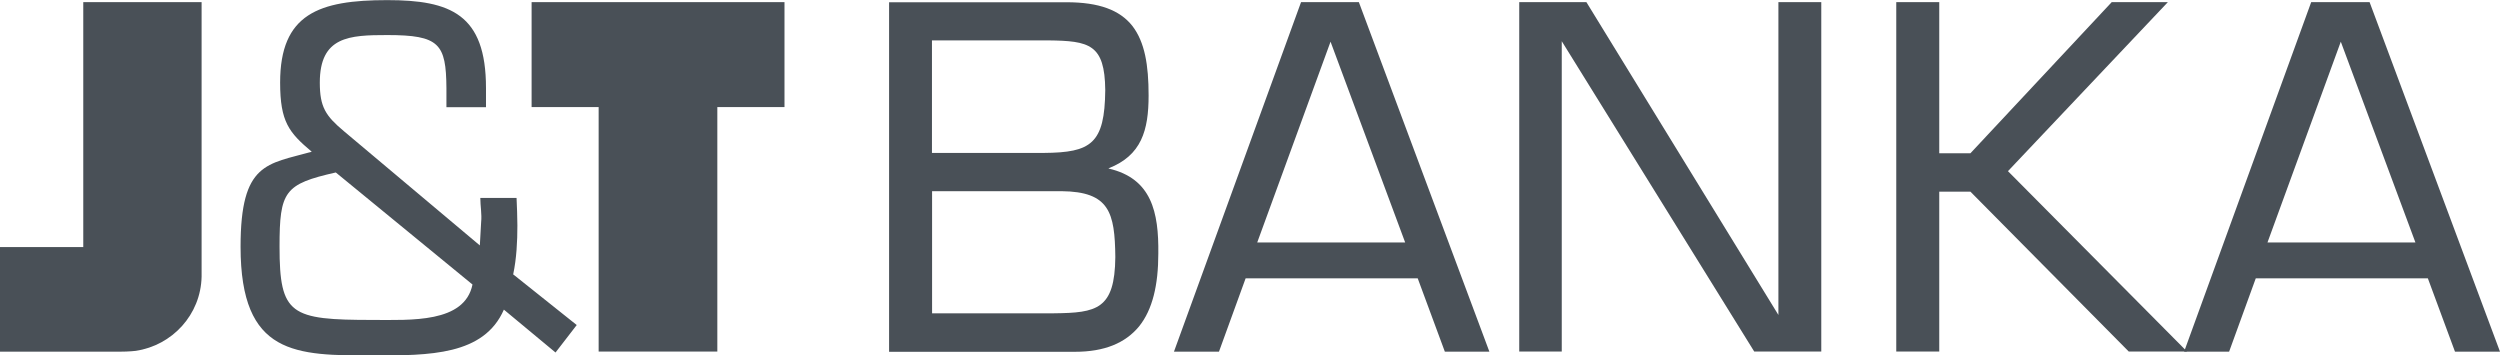
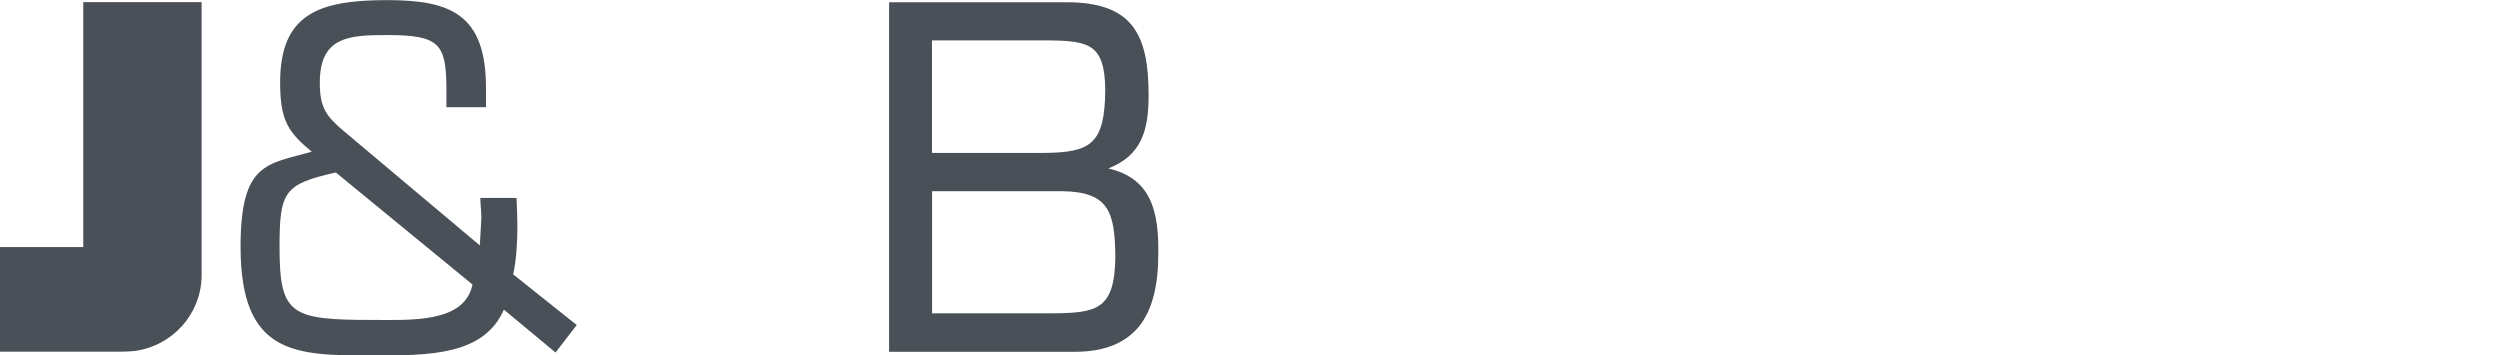
<svg xmlns="http://www.w3.org/2000/svg" id="layer" width="211.06" height="30" viewBox="0 0 211.06 30">
-   <polygon points="44.88 .18 44.88 9.04 50.54 9.04 50.54 29.68 60.56 29.68 60.56 9.04 66.23 9.04 66.23 .18 44.88 .18" fill="#495057" />
  <path d="M7.03.18v20.68H0v8.83h10.09c.84,0,1.37-.07,1.37-.07,3.09-.46,5.49-3.06,5.56-6.26h0V.18H7.03Z" fill="#495057" />
  <path d="M31.48,27.01c-6.96,0-7.88-.42-7.88-6.19,0-4.68.42-5.28,4.75-6.26l11.54,9.46c-.67,3.27-5.21,2.99-8.41,2.99M43.33,23.14c.28-1.34.35-2.74.35-4.11,0-.77-.04-1.55-.07-2.32h-3.06c0,.67.14,1.37.07,2.04-.04.67-.07,1.3-.11,1.97l-11.47-9.64c-1.55-1.3-2.04-2.04-2.04-4.11,0-3.9,2.5-4.01,5.7-4.01,4.4,0,4.96.74,4.99,4.47v1.62h3.34v-1.62c0-6.23-2.99-7.42-8.34-7.42-5.77,0-9.04,1.16-9.04,6.96,0,3.31.74,4.22,2.67,5.84-3.76,1.06-6.01.88-6.01,8.02,0,9.21,4.68,9.18,11.22,9.18,4.71,0,9.32,0,11.01-3.87l4.36,3.62,1.79-2.32-5.38-4.29Z" fill="#495057" />
  <path d="M78.68,16.14h10.94c4.04.04,4.5,1.79,4.54,5.56-.04,4.43-1.58,4.71-5.17,4.75h-10.3v-10.3ZM88.14,12.91h-9.46V3.41h9.81c3.48.04,4.78.32,4.82,4.19-.04,4.54-1.2,5.28-5.17,5.31M93.59,14.21c2.78-1.09,3.38-3.2,3.38-6.15,0-2.57-.32-4.5-1.37-5.87-1.06-1.34-2.81-2-5.56-2h-14.98v29.51h15.69c2.5,0,4.26-.74,5.42-2.15,1.13-1.41,1.62-3.48,1.62-6.15.04-3.48-.56-6.33-4.19-7.17" fill="#495057" />
-   <path d="M118.63,20.47h-12.49l6.19-16.95,6.3,16.95ZM109.84.18l-10.73,29.51h3.8l2.25-6.19h14.53l2.29,6.19h3.76L114.72.18h-4.89Z" fill="#495057" />
-   <path d="M203.92,20.47h-12.49l6.19-16.95,6.3,16.95ZM195.12.18l-10.73,29.51h3.8l2.25-6.19h14.53l2.29,6.19h3.8L200.05.18h-4.92Z" fill="#495057" />
-   <polygon points="150.14 26.59 133.93 .18 128.26 .18 128.26 29.68 131.85 29.68 131.85 3.48 148.1 29.68 153.76 29.68 153.76 29.54 153.76 .18 150.14 .18 150.14 26.59" fill="#495057" />
-   <polygon points="169.52 14.45 183.02 .18 178.28 .18 166.35 12.94 163.72 12.94 163.72 .18 160.09 .18 160.09 29.68 163.72 29.68 163.72 16.18 166.35 16.18 179.72 29.68 184.64 29.68 169.52 14.45" fill="#495057" />
</svg>